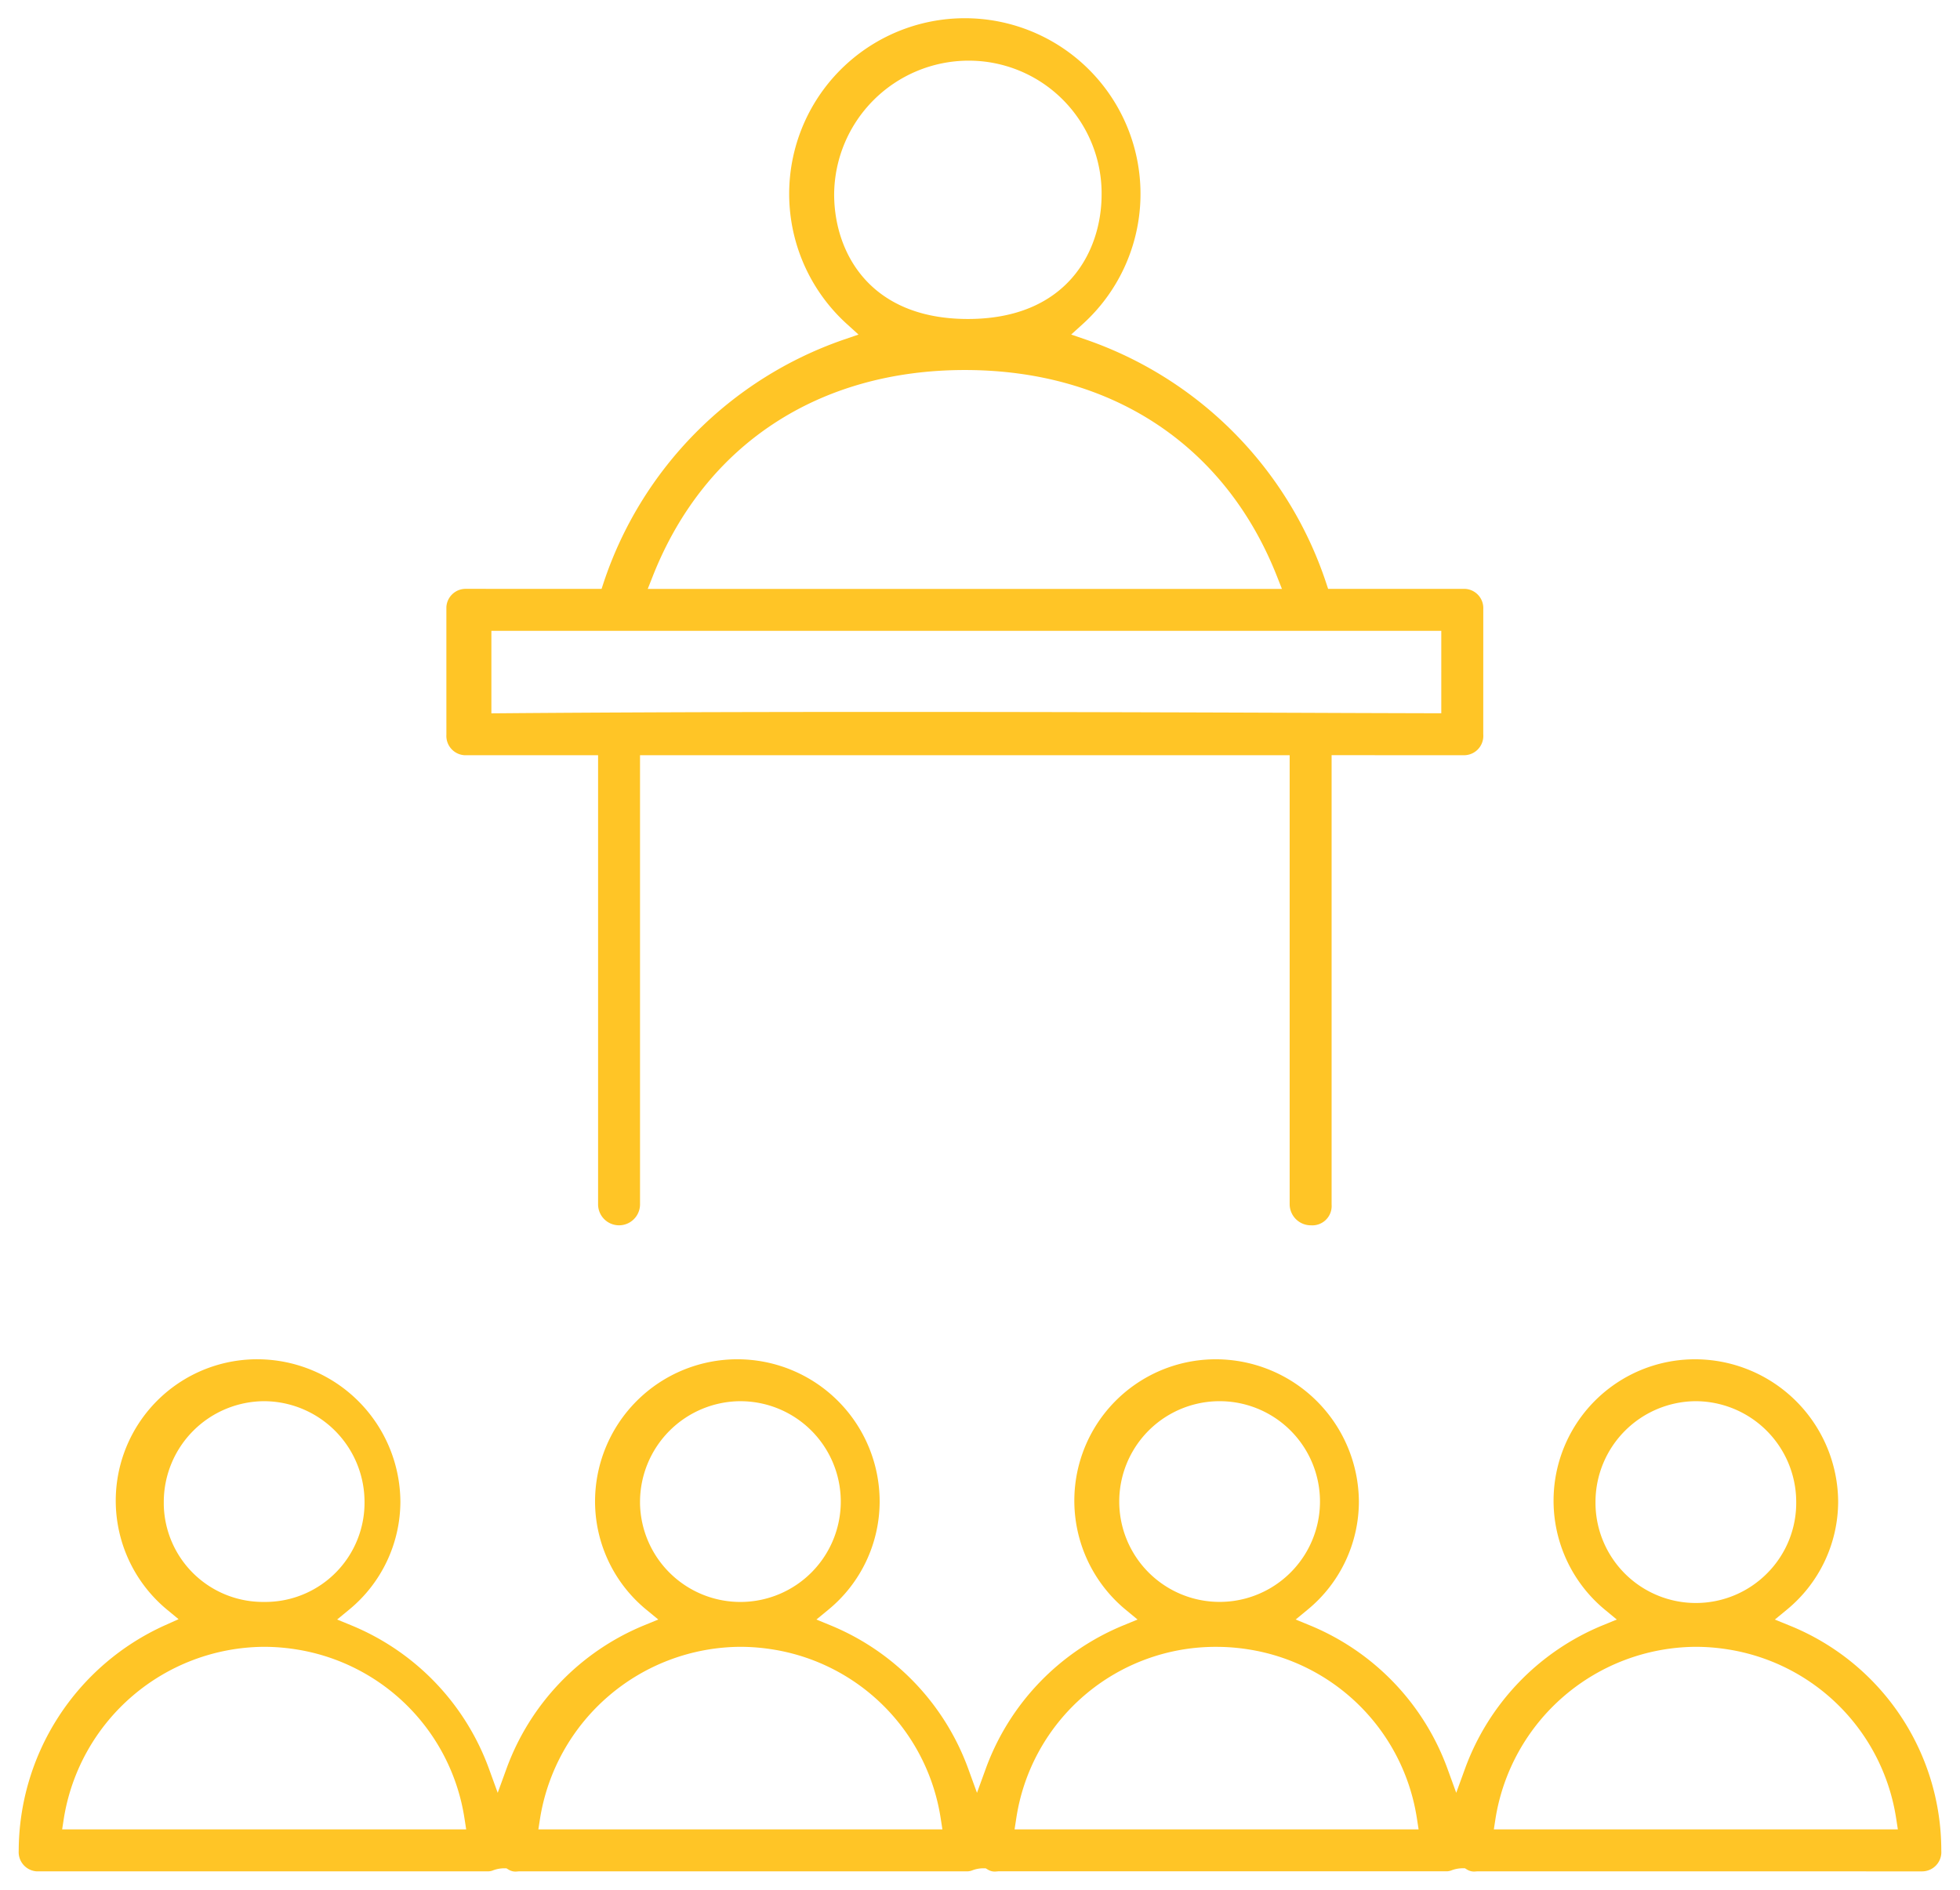
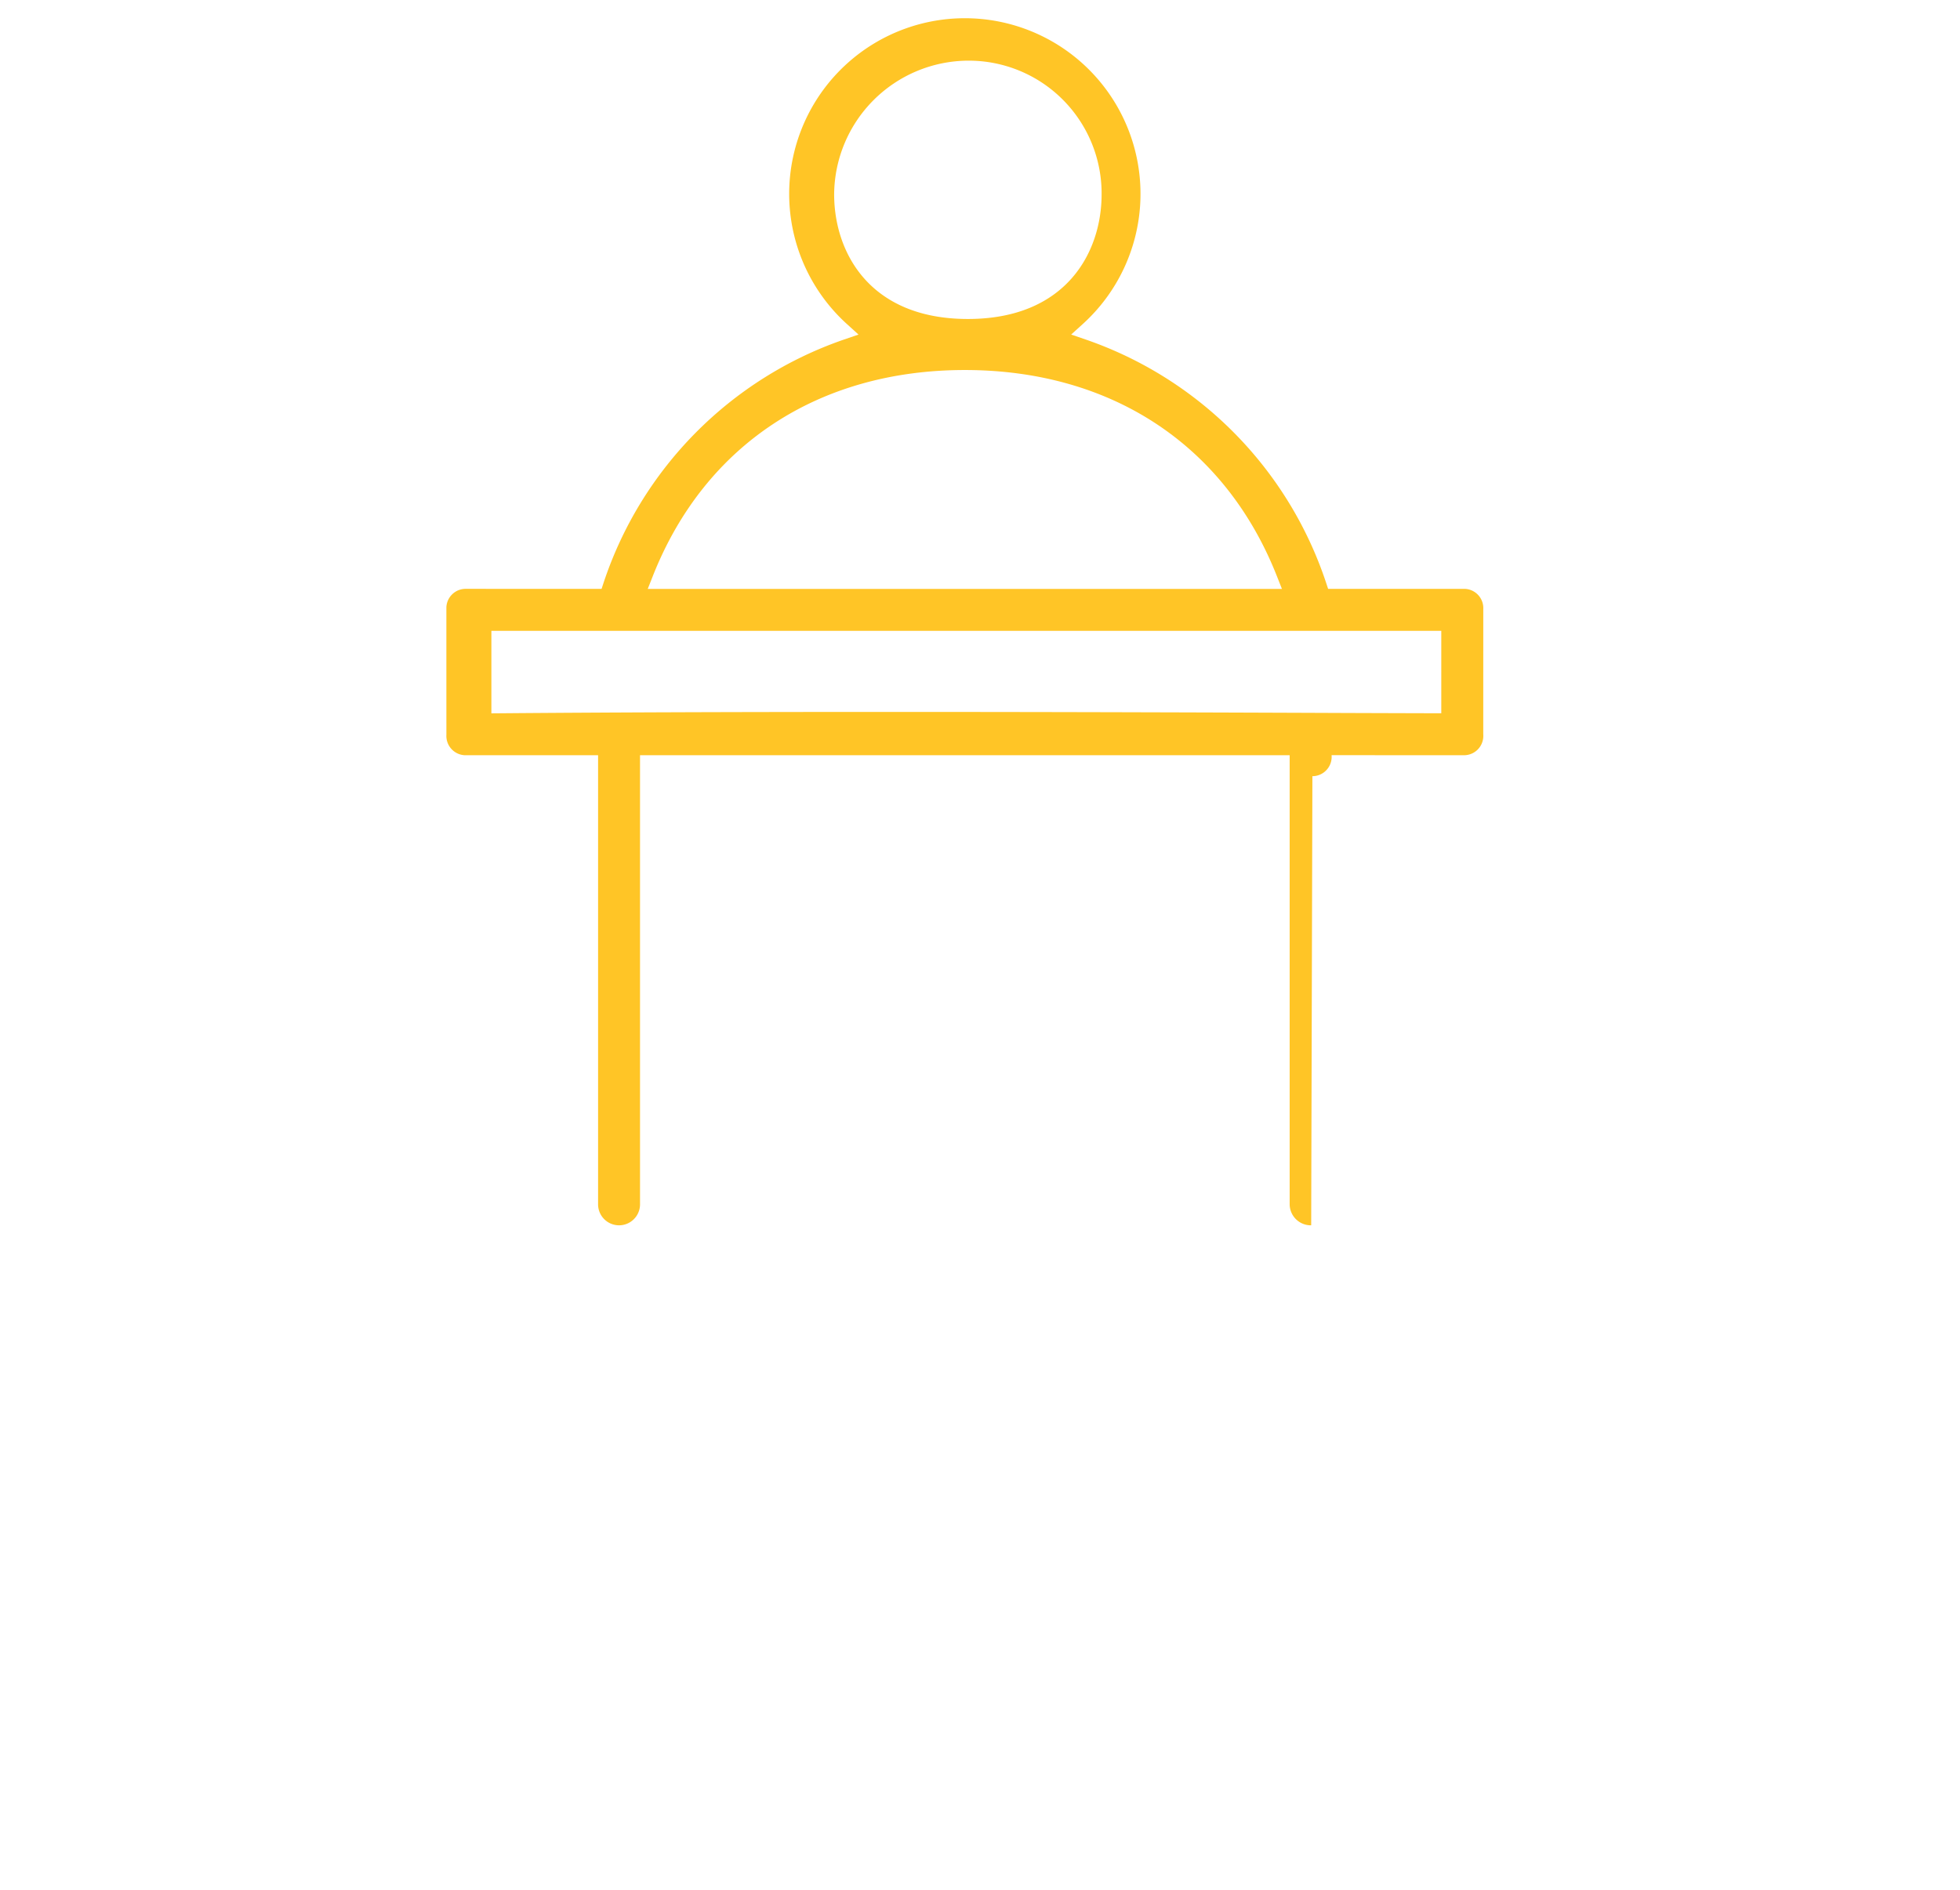
<svg xmlns="http://www.w3.org/2000/svg" id="Calque_1" data-name="Calque 1" width="104.672" height="100.947" viewBox="0 0 104.672 100.947">
-   <path d="M70.023,65.445a1.133,1.133,0,0,1-1.15-1.122V40.335H34.18V64.324a1.12,1.12,0,0,1-2.24,0V40.335l-7.135.001a1.032,1.032,0,0,1-.966-1.091s-.002-6.786,0-6.83a1.031,1.031,0,0,1,1.027-.965l7.26.003.113-.343A20.598,20.598,0,0,1,45.047,18.144l.801-.275-.627-.569c-.224-.203-.438-.417-.641-.641a9.381,9.381,0,1,1,13.252.641l-.627.568.801.275A20.601,20.601,0,0,1,70.814,31.11l.113.343,7.32-.001a1.03,1.03,0,0,1,.966,1.09l-.001,6.672a1.176,1.176,0,0,1,.001.154,1.03,1.03,0,0,1-1.026.969l-7.074-.003V64.324a1.176,1.176,0,0,1,.001.154,1.032,1.032,0,0,1-1.027.969ZM26.242,38.1l.504-.004c5.731-.048,12.707-.072,20.736-.072,9.867,0,19.099.036,24.493.057,2.228.008,4.996.015,4.996.015V33.694H26.242ZM51.526,19.763c-7.829,0-13.903,4.012-16.664,11.008l-.27.684H68.461l-.27-.684C65.43,23.775,59.355,19.763,51.527,19.763ZM51.683,3.24a7.191,7.191,0,0,0-7.136,7.139c0,3.073,1.871,6.658,7.142,6.658S58.83,13.451,58.83,10.381v-.145A7.094,7.094,0,0,0,51.763,3.24h-.003Z" fill="#ffc526" />
-   <path d="M78.721,99.96a.71.71,0,0,1-.368-.102l-.119-.073h-.141a1.682,1.682,0,0,0-.564.106.73.73,0,0,1-.247.056H53.309c-.111.011-.146.014-.183.014a.7.7,0,0,1-.368-.103l-.12-.072h-.14a1.681,1.681,0,0,0-.563.106.725.725,0,0,1-.247.056H27.714c-.111.011-.146.014-.182.014a.699.699,0,0,1-.368-.103l-.12-.072h-.14a1.682,1.682,0,0,0-.564.106.725.725,0,0,1-.247.056l-24.129.001A1.029,1.029,0,0,1,.999,98.857,13.258,13.258,0,0,1,8.804,86.81l.732-.329-.619-.512a7.553,7.553,0,0,1,4.818-13.37A7.65,7.65,0,0,1,21.382,80.2a7.488,7.488,0,0,1-2.733,5.769l-.644.53.771.317a13.14,13.14,0,0,1,7.334,7.646l.47,1.293.47-1.293a13.14,13.14,0,0,1,7.334-7.646l.771-.317-.644-.53a7.49,7.49,0,0,1-2.733-5.771,7.599,7.599,0,0,1,15.199.002,7.489,7.489,0,0,1-2.733,5.77l-.644.53.771.317a13.14,13.14,0,0,1,7.334,7.646l.47,1.293.47-1.293a13.134,13.134,0,0,1,7.335-7.646l.77-.317-.641-.53a7.553,7.553,0,0,1,4.817-13.37A7.649,7.649,0,0,1,72.57,80.2a7.485,7.485,0,0,1-2.733,5.769l-.643.53.771.317a13.142,13.142,0,0,1,7.334,7.646l.47,1.293.47-1.293a13.142,13.142,0,0,1,7.334-7.646l.77-.316-.641-.53a7.553,7.553,0,0,1,4.817-13.37A7.65,7.65,0,0,1,98.165,80.2a7.488,7.488,0,0,1-2.734,5.769l-.647.533.778.316a12.949,12.949,0,0,1,8.111,12.011c.003.069.003.115.001.161a1.03,1.03,0,0,1-1.026.961l-23.745-.003C78.791,99.957,78.756,99.96,78.721,99.96Zm11.832-12.003a10.898,10.898,0,0,0-10.687,9.174l-.089.576h21.576l-.089-.576a10.788,10.788,0,0,0-9.044-9.045A10.995,10.995,0,0,0,90.553,87.957Zm-25.595.002a10.764,10.764,0,0,0-10.687,9.172l-.089.576H75.759l-.089-.576a10.789,10.789,0,0,0-9.042-9.043A10.905,10.905,0,0,0,64.958,87.959Zm-25.432-.002A10.898,10.898,0,0,0,28.84,97.131l-.089.576H50.328l-.089-.576a10.788,10.788,0,0,0-9.044-9.045A11.005,11.005,0,0,0,39.526,87.957Zm-25.432,0A10.898,10.898,0,0,0,3.408,97.131l-.089.576H24.896l-.089-.576a10.788,10.788,0,0,0-9.044-9.045A11.007,11.007,0,0,0,14.094,87.957Zm76.47-13.119a5.387,5.387,0,0,0-5.358,5.359v.118a5.36,5.36,0,0,0,9.195,3.686,5.324,5.324,0,0,0,1.524-3.809,5.386,5.386,0,0,0-5.359-5.354Zm-51.027,0A5.387,5.387,0,0,0,34.18,80.198v.124a5.361,5.361,0,1,0,5.361-5.483Zm-25.432,0a5.386,5.386,0,0,0-5.358,5.359v.186A5.299,5.299,0,0,0,14.019,85.56h.176a5.3,5.3,0,0,0,5.272-5.37,5.385,5.385,0,0,0-5.358-5.352Zm51.027,0a5.36,5.36,0,1,0,.001,0Z" fill="#ffc526" />
+   <path d="M70.023,65.445a1.133,1.133,0,0,1-1.15-1.122V40.335H34.18V64.324a1.12,1.12,0,0,1-2.24,0V40.335l-7.135.001a1.032,1.032,0,0,1-.966-1.091s-.002-6.786,0-6.83a1.031,1.031,0,0,1,1.027-.965l7.26.003.113-.343A20.598,20.598,0,0,1,45.047,18.144l.801-.275-.627-.569c-.224-.203-.438-.417-.641-.641a9.381,9.381,0,1,1,13.252.641l-.627.568.801.275A20.601,20.601,0,0,1,70.814,31.11l.113.343,7.32-.001a1.03,1.03,0,0,1,.966,1.09l-.001,6.672a1.176,1.176,0,0,1,.001.154,1.03,1.03,0,0,1-1.026.969l-7.074-.003a1.176,1.176,0,0,1,.001.154,1.032,1.032,0,0,1-1.027.969ZM26.242,38.1l.504-.004c5.731-.048,12.707-.072,20.736-.072,9.867,0,19.099.036,24.493.057,2.228.008,4.996.015,4.996.015V33.694H26.242ZM51.526,19.763c-7.829,0-13.903,4.012-16.664,11.008l-.27.684H68.461l-.27-.684C65.43,23.775,59.355,19.763,51.527,19.763ZM51.683,3.24a7.191,7.191,0,0,0-7.136,7.139c0,3.073,1.871,6.658,7.142,6.658S58.83,13.451,58.83,10.381v-.145A7.094,7.094,0,0,0,51.763,3.24h-.003Z" fill="#ffc526" />
</svg>